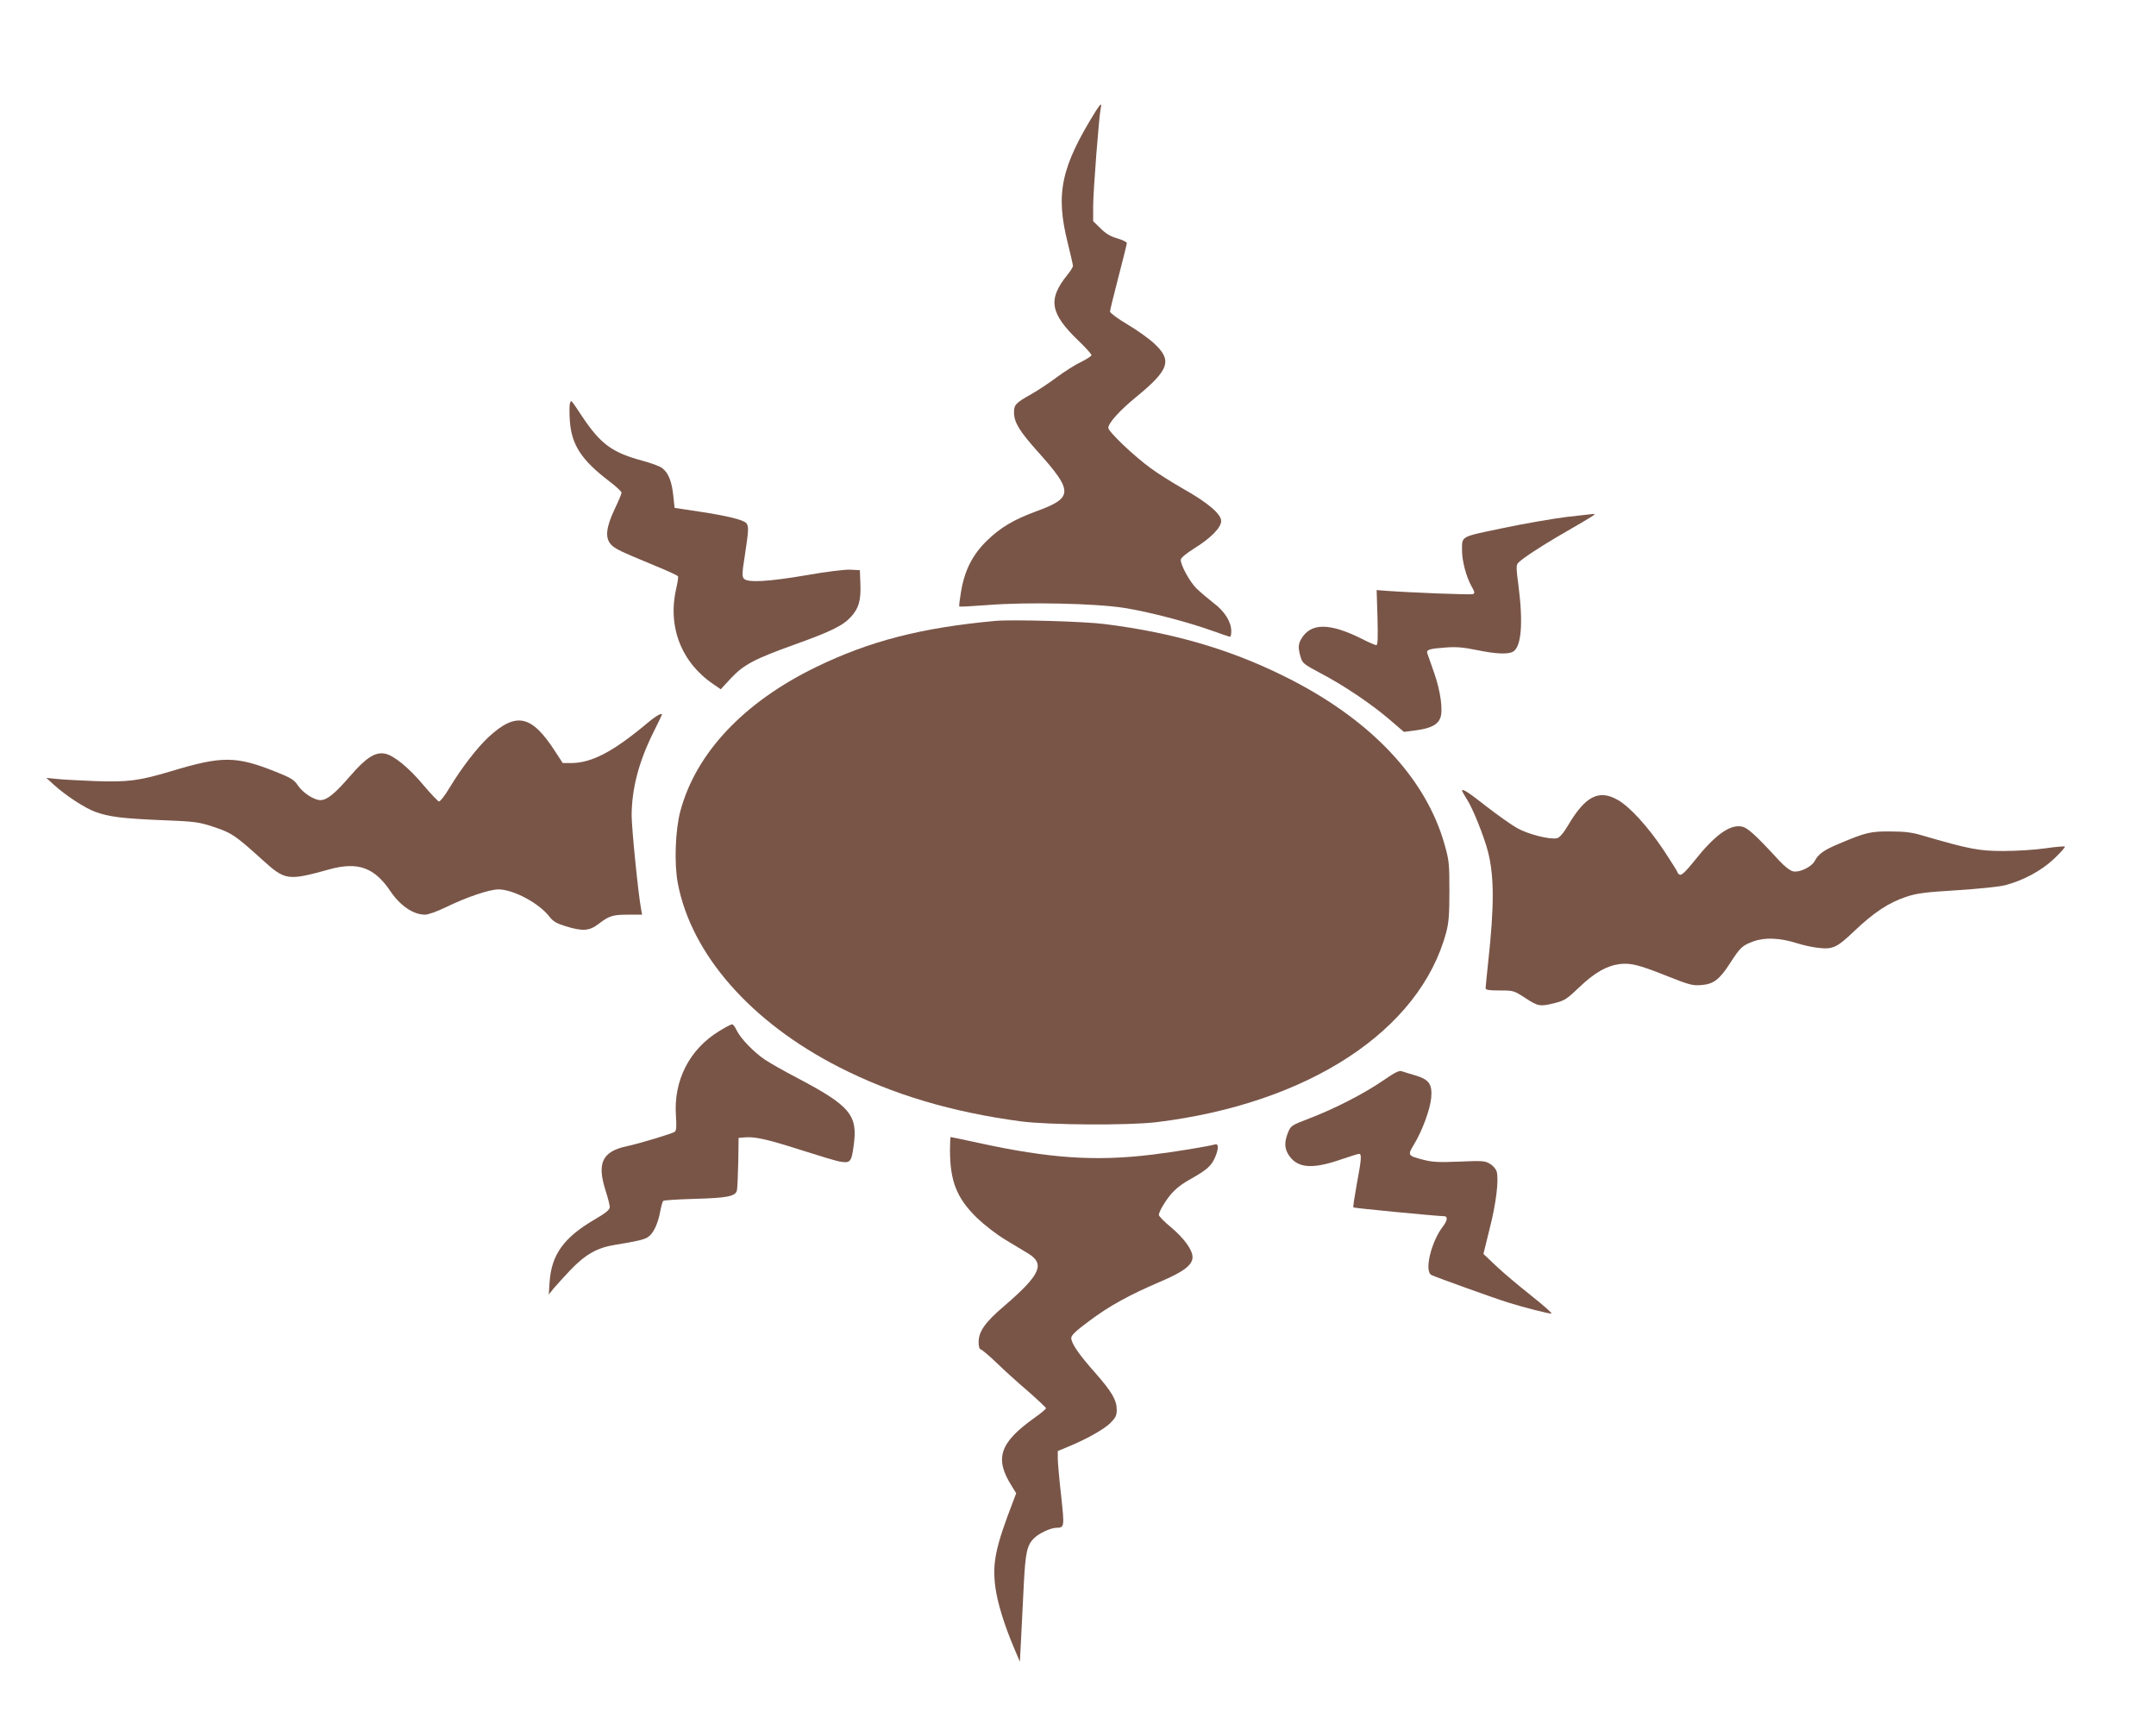
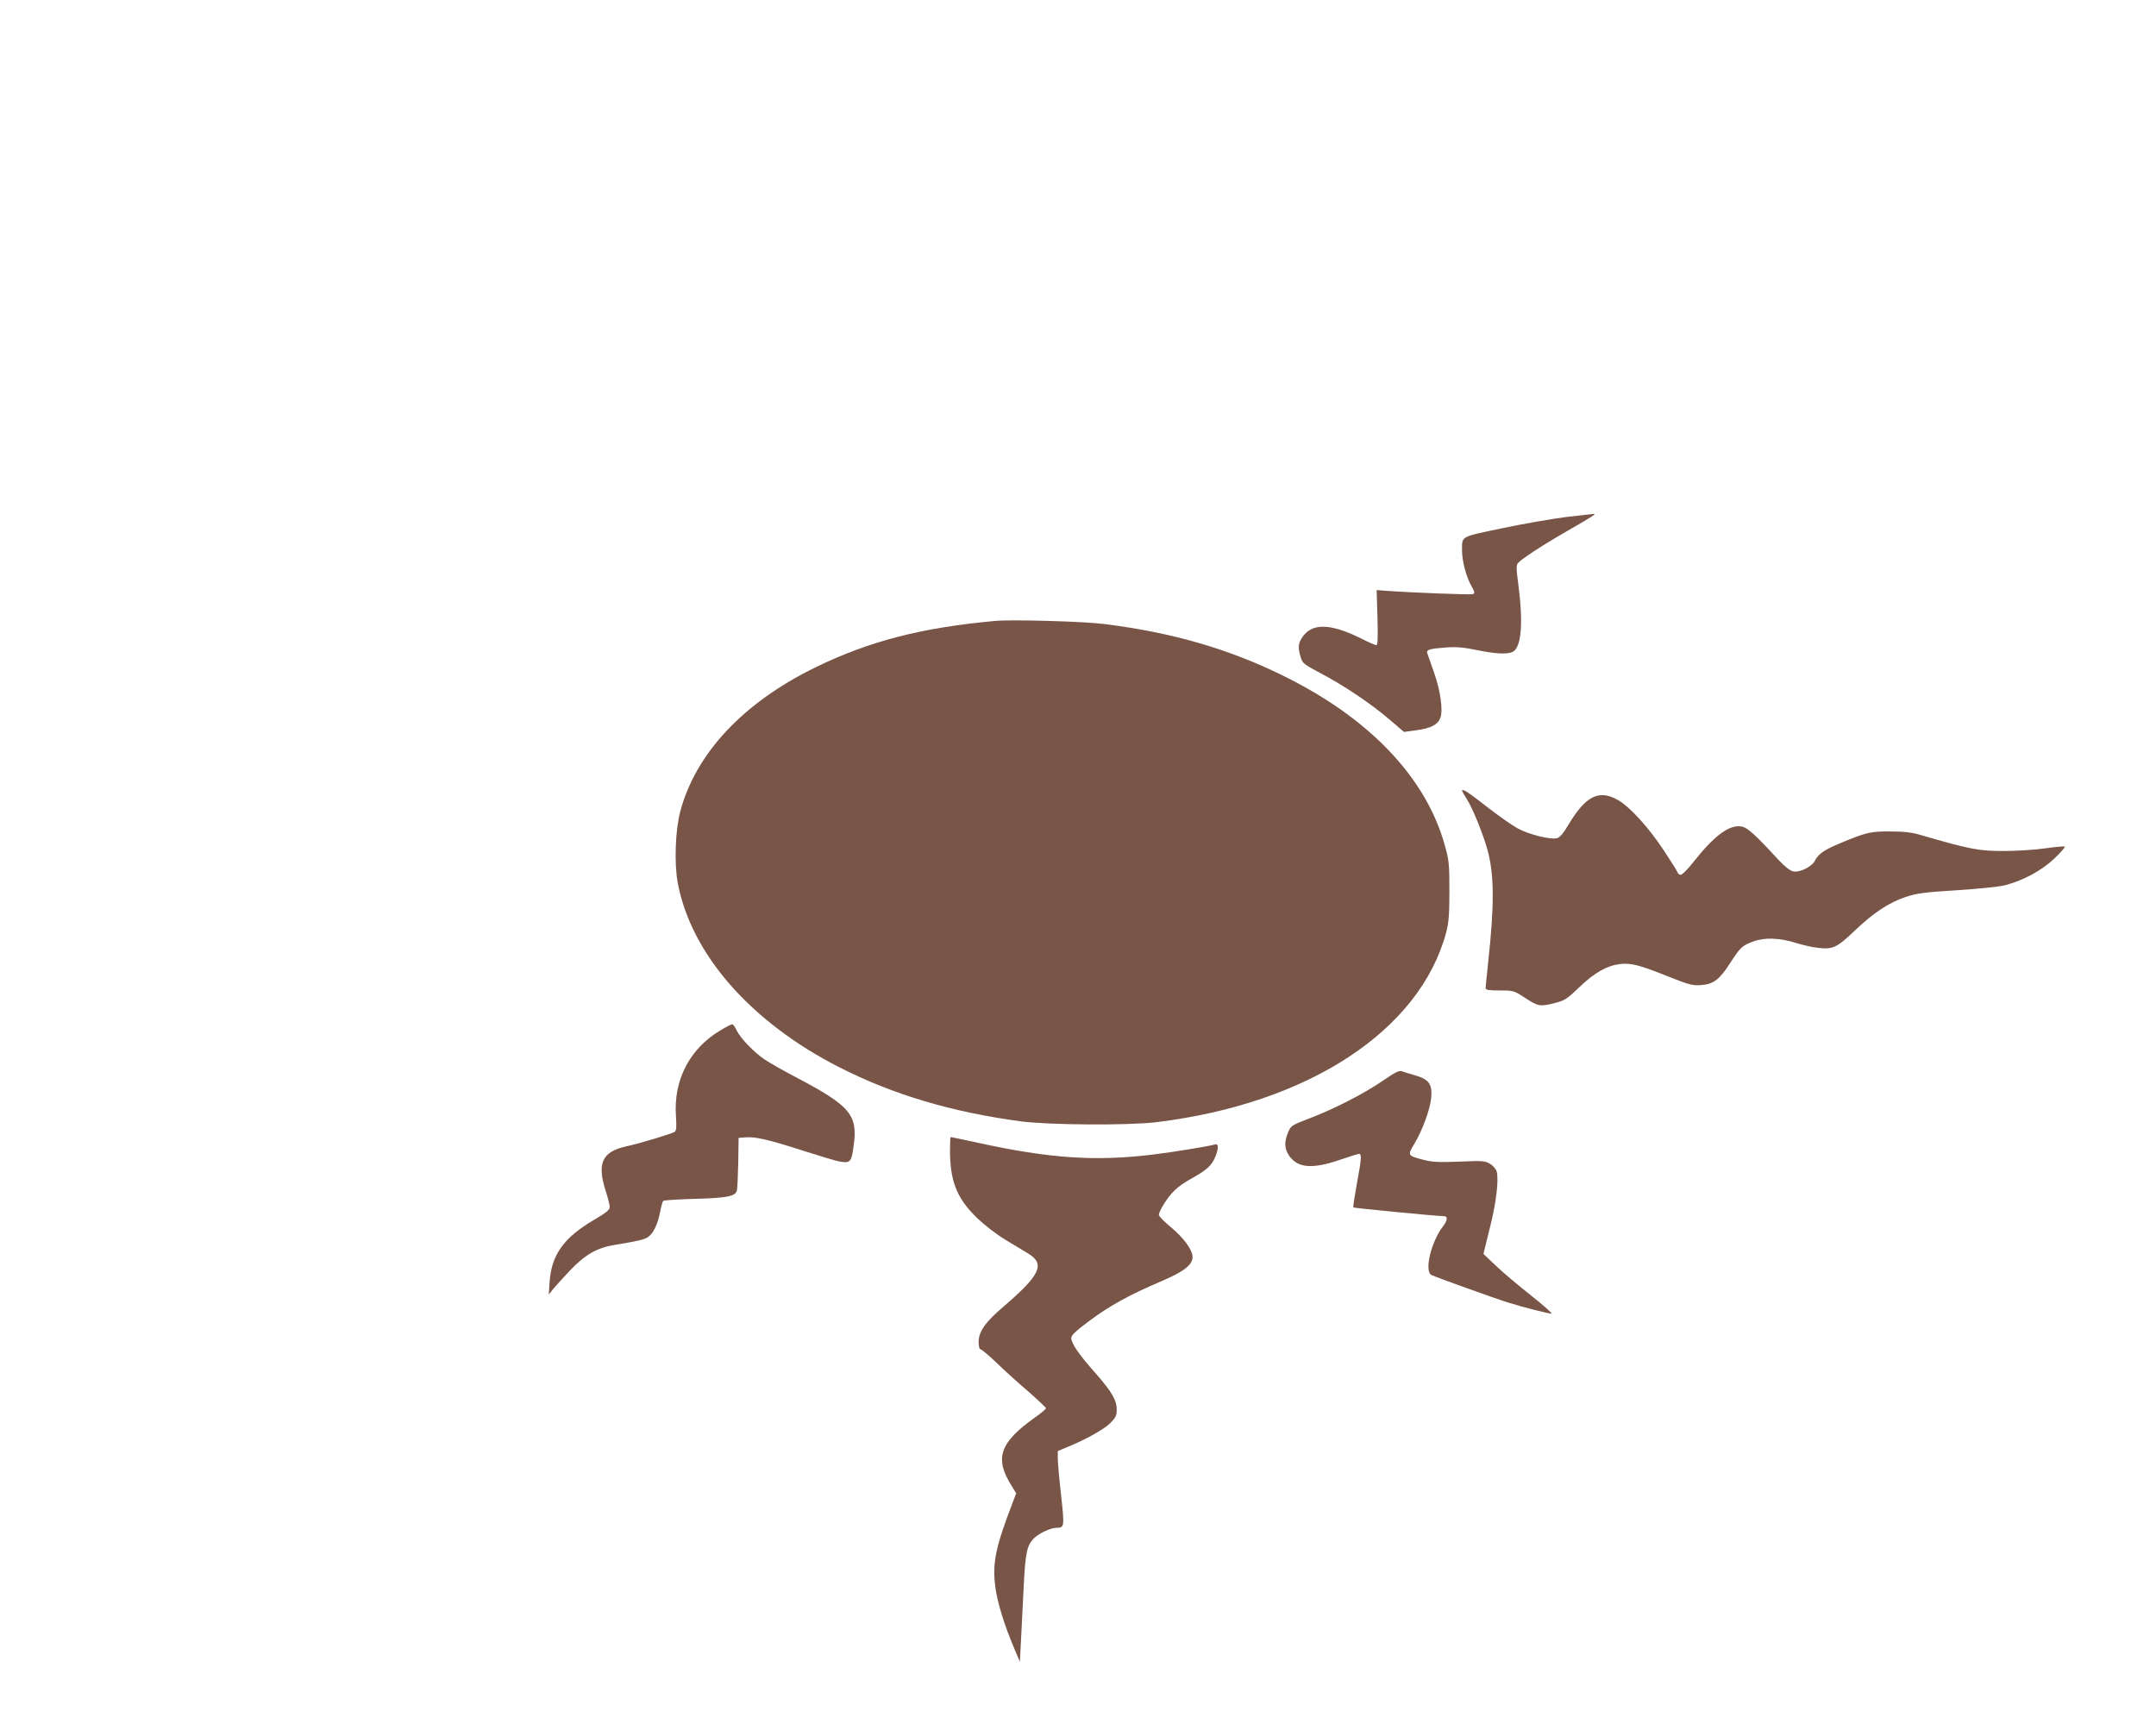
<svg xmlns="http://www.w3.org/2000/svg" version="1.0" width="1280pt" height="1020pt" viewBox="0 0 1280 1020" preserveAspectRatio="xMidYMid meet">
  <g transform="translate(0,1020) scale(0.1,-0.1)" fill="#795548" stroke="none">
-     <path d="M6507 9543 c-209 -336 -242 -492 -167 -789 16 -66 30 -125 30 -132 0 -8 -15 -32 -34 -55 -116 -144 -102 -227 65 -388 44 -42 79 -81 79 -87 0 -6 -28 -24 -62 -41 -35 -16 -98 -57 -142 -89 -43 -33 -113 -79 -155 -103 -91 -51 -101 -62 -101 -108 1 -59 32 -110 140 -231 213 -237 212 -275 -4 -354 -138 -51 -215 -96 -298 -177 -83 -81 -131 -174 -152 -299 -8 -46 -13 -87 -11 -90 2 -3 77 1 167 8 235 19 642 10 813 -17 145 -23 375 -83 523 -136 53 -19 100 -35 105 -35 4 0 7 15 7 33 0 55 -39 118 -105 167 -32 25 -78 64 -101 86 -42 42 -94 138 -94 171 1 11 30 36 81 68 97 60 159 123 159 162 0 41 -78 108 -220 188 -68 39 -158 95 -199 126 -102 74 -251 217 -251 239 0 28 67 103 165 183 198 162 216 218 106 319 -31 29 -103 80 -159 113 -56 33 -101 67 -102 75 0 8 23 101 50 205 27 105 50 195 50 202 0 6 -26 19 -57 28 -42 12 -69 29 -100 60 l-43 42 0 89 c0 88 35 538 45 582 8 32 -1 27 -28 -15z" />
-     <path d="M3384 7806 c-4 -10 -4 -56 -1 -103 10 -144 68 -233 234 -360 40 -30 73 -61 73 -68 0 -7 -19 -52 -42 -100 -50 -106 -57 -169 -20 -208 25 -26 50 -38 255 -123 76 -31 140 -60 142 -65 3 -4 -2 -36 -10 -71 -53 -227 29 -441 222 -571 l42 -29 60 65 c76 81 140 115 377 200 220 79 289 113 337 166 46 51 59 97 55 196 l-3 80 -56 3 c-32 2 -144 -12 -263 -33 -224 -38 -345 -45 -369 -21 -12 13 -12 31 5 138 23 151 24 173 9 192 -17 20 -114 44 -281 69 l-145 22 -8 75 c-9 85 -30 135 -67 162 -14 11 -68 30 -120 44 -176 48 -244 98 -352 259 -73 109 -66 102 -74 81z" />
    <path d="M9300 7131 c-80 -10 -249 -39 -377 -66 -257 -54 -243 -45 -243 -135 0 -60 25 -154 55 -208 21 -37 22 -44 9 -49 -14 -5 -373 9 -520 20 l-51 4 5 -163 c3 -121 2 -164 -7 -164 -6 0 -46 17 -89 39 -189 94 -300 94 -356 -1 -19 -31 -20 -57 -4 -109 10 -36 19 -43 117 -95 138 -72 304 -184 411 -276 l85 -73 76 10 c85 12 125 33 140 73 17 43 2 157 -36 266 -20 56 -38 108 -41 117 -8 22 12 28 109 35 63 5 106 1 184 -15 112 -23 184 -27 215 -10 50 27 62 168 33 393 -13 95 -14 121 -3 133 20 24 140 103 288 188 161 93 180 105 160 104 -8 -1 -80 -9 -160 -18z" />
    <path d="M5910 6514 c-438 -40 -746 -119 -1065 -274 -430 -209 -714 -511 -806 -856 -30 -112 -37 -311 -15 -427 80 -422 433 -825 959 -1093 318 -162 667 -266 1077 -321 169 -22 636 -25 805 -5 903 110 1565 544 1721 1127 15 56 19 106 19 245 0 161 -2 183 -28 274 -112 402 -449 755 -962 1006 -321 158 -657 255 -1055 305 -119 16 -551 28 -650 19z" />
-     <path d="M3850 5913 c-208 -175 -336 -243 -462 -243 l-47 0 -45 69 c-140 217 -231 237 -396 85 -69 -65 -158 -180 -232 -302 -27 -46 -56 -82 -62 -80 -7 2 -48 45 -92 97 -86 103 -176 177 -229 187 -58 11 -113 -25 -207 -134 -91 -105 -137 -142 -176 -142 -38 0 -105 44 -134 88 -22 33 -40 44 -130 80 -238 95 -320 95 -624 3 -188 -56 -254 -65 -451 -58 -92 4 -195 9 -228 13 l-60 6 45 -41 c68 -62 182 -137 244 -160 82 -30 160 -40 396 -50 203 -8 221 -11 311 -41 104 -34 128 -51 284 -192 139 -126 151 -128 404 -58 167 45 264 10 359 -131 58 -86 136 -139 205 -139 19 0 73 19 128 46 119 58 255 104 308 104 89 0 242 -82 304 -163 21 -27 41 -39 96 -56 102 -31 140 -28 196 15 63 48 83 54 177 54 l80 0 -6 34 c-17 90 -56 480 -56 556 1 159 42 316 128 490 26 52 48 98 50 103 10 21 -29 1 -78 -40z" />
    <path d="M8680 5505 c0 -2 14 -26 30 -52 35 -54 101 -220 124 -309 37 -145 38 -320 1 -658 -8 -76 -15 -145 -15 -152 0 -11 19 -14 84 -14 82 0 84 -1 152 -45 76 -50 88 -52 177 -29 56 14 71 24 144 94 90 86 162 127 241 137 65 7 114 -5 286 -74 123 -49 146 -55 195 -51 73 5 109 32 171 128 63 97 72 106 139 131 67 25 158 22 261 -11 36 -11 88 -23 117 -26 93 -12 116 -2 221 98 118 112 205 169 306 203 65 22 110 28 304 40 125 8 254 21 287 30 107 28 217 87 291 158 38 36 66 68 63 71 -3 3 -55 -1 -115 -10 -60 -9 -172 -16 -249 -16 -146 0 -200 10 -485 93 -56 17 -103 23 -185 23 -119 1 -146 -5 -305 -72 -91 -38 -124 -61 -146 -103 -18 -35 -90 -70 -128 -62 -18 4 -50 28 -85 66 -138 150 -186 194 -220 200 -71 14 -159 -49 -283 -205 -45 -57 -74 -85 -84 -81 -8 3 -14 9 -14 13 0 4 -36 62 -81 130 -93 140 -201 259 -274 301 -112 64 -192 24 -295 -150 -28 -47 -50 -73 -66 -77 -41 -10 -171 23 -237 60 -34 19 -117 78 -184 130 -108 85 -143 107 -143 91z" />
    <path d="M4270 4079 c-177 -108 -272 -293 -257 -504 4 -61 3 -86 -7 -94 -12 -10 -214 -71 -286 -86 -144 -31 -177 -99 -125 -262 14 -43 25 -87 25 -99 0 -16 -22 -34 -92 -75 -181 -106 -254 -208 -265 -369 l-5 -75 28 35 c16 19 62 70 103 113 88 91 157 130 263 147 134 22 173 31 195 46 31 20 59 78 72 149 6 32 14 62 19 66 4 4 88 9 187 12 192 5 242 15 250 50 3 12 6 87 8 167 l2 145 40 3 c59 5 137 -13 339 -78 100 -32 197 -61 218 -65 66 -12 73 -5 86 93 26 183 -19 237 -343 407 -71 37 -155 85 -185 105 -66 45 -144 126 -167 174 -9 20 -21 36 -27 35 -6 0 -40 -18 -76 -40z" />
    <path d="M8211 3785 c-112 -77 -287 -167 -436 -224 -107 -41 -111 -43 -128 -84 -22 -55 -22 -92 2 -131 50 -80 137 -89 304 -32 58 20 110 36 116 36 16 0 14 -32 -14 -180 -13 -74 -23 -136 -20 -138 3 -4 500 -52 538 -52 24 0 21 -26 -8 -63 -69 -91 -110 -263 -67 -286 20 -11 385 -142 457 -164 96 -30 247 -68 256 -65 5 2 -49 50 -121 107 -72 57 -165 135 -207 175 l-76 72 37 150 c38 148 55 287 42 338 -4 15 -21 36 -39 46 -30 19 -44 20 -182 14 -124 -5 -161 -3 -215 11 -93 24 -95 26 -54 93 49 82 94 204 101 275 7 81 -13 109 -95 133 -31 9 -67 20 -78 24 -17 7 -40 -5 -113 -55z" />
    <path d="M5640 3373 c0 -185 40 -286 160 -403 45 -43 116 -98 169 -130 50 -30 111 -67 136 -82 101 -62 72 -126 -144 -312 -112 -95 -151 -151 -151 -213 0 -25 5 -43 11 -43 6 0 48 -35 93 -78 44 -43 129 -120 189 -171 59 -52 107 -97 107 -101 0 -5 -30 -30 -67 -56 -209 -149 -240 -242 -137 -405 l27 -44 -17 -45 c-106 -275 -125 -367 -107 -510 12 -92 52 -224 112 -365 l34 -80 7 135 c4 74 11 218 16 320 10 195 19 238 63 280 30 29 97 59 129 60 50 1 50 3 30 190 -11 96 -20 196 -20 221 l0 45 58 24 c106 43 216 104 254 142 31 31 38 45 38 78 0 58 -28 106 -126 218 -98 110 -144 177 -144 209 0 16 27 42 108 102 118 88 233 152 420 232 139 59 192 99 192 146 0 43 -50 112 -130 179 -39 32 -70 64 -70 72 0 8 10 31 22 51 47 79 87 118 171 164 95 54 119 76 142 129 21 51 20 81 -2 74 -36 -11 -251 -46 -368 -60 -341 -42 -614 -23 -1035 69 -89 19 -163 35 -166 35 -2 0 -4 -35 -4 -77z" />
  </g>
</svg>